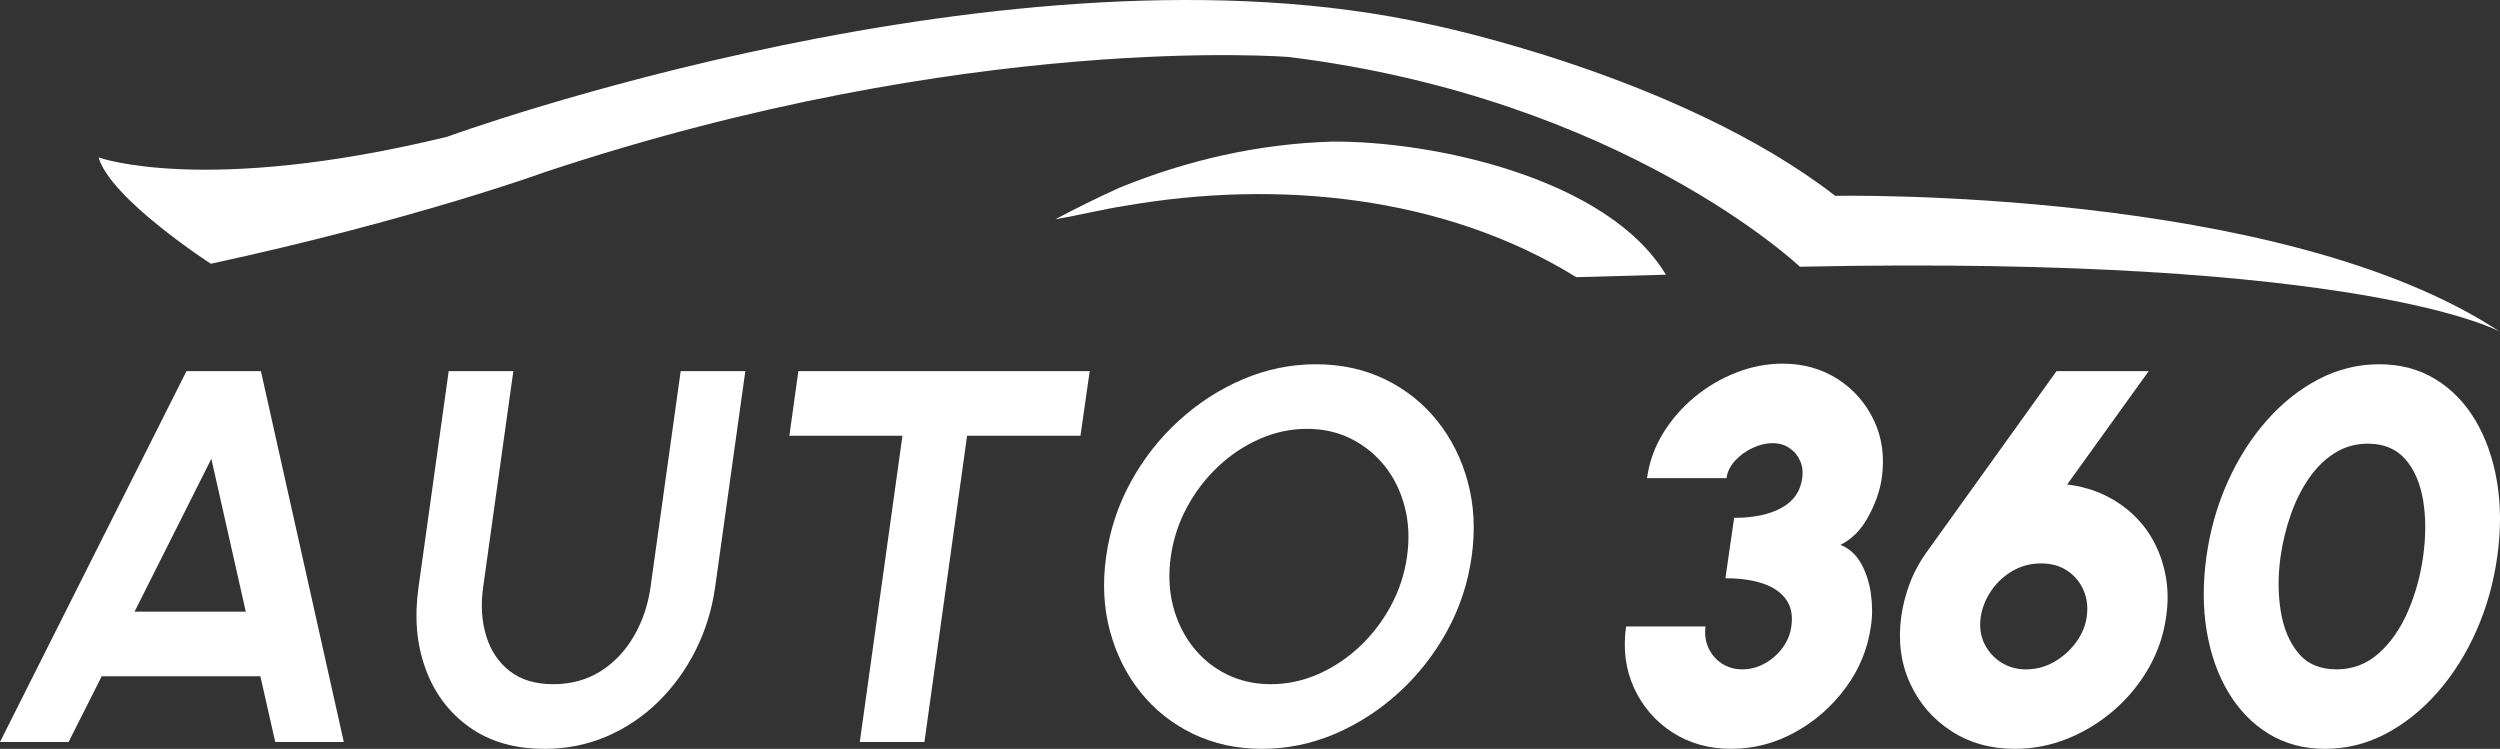
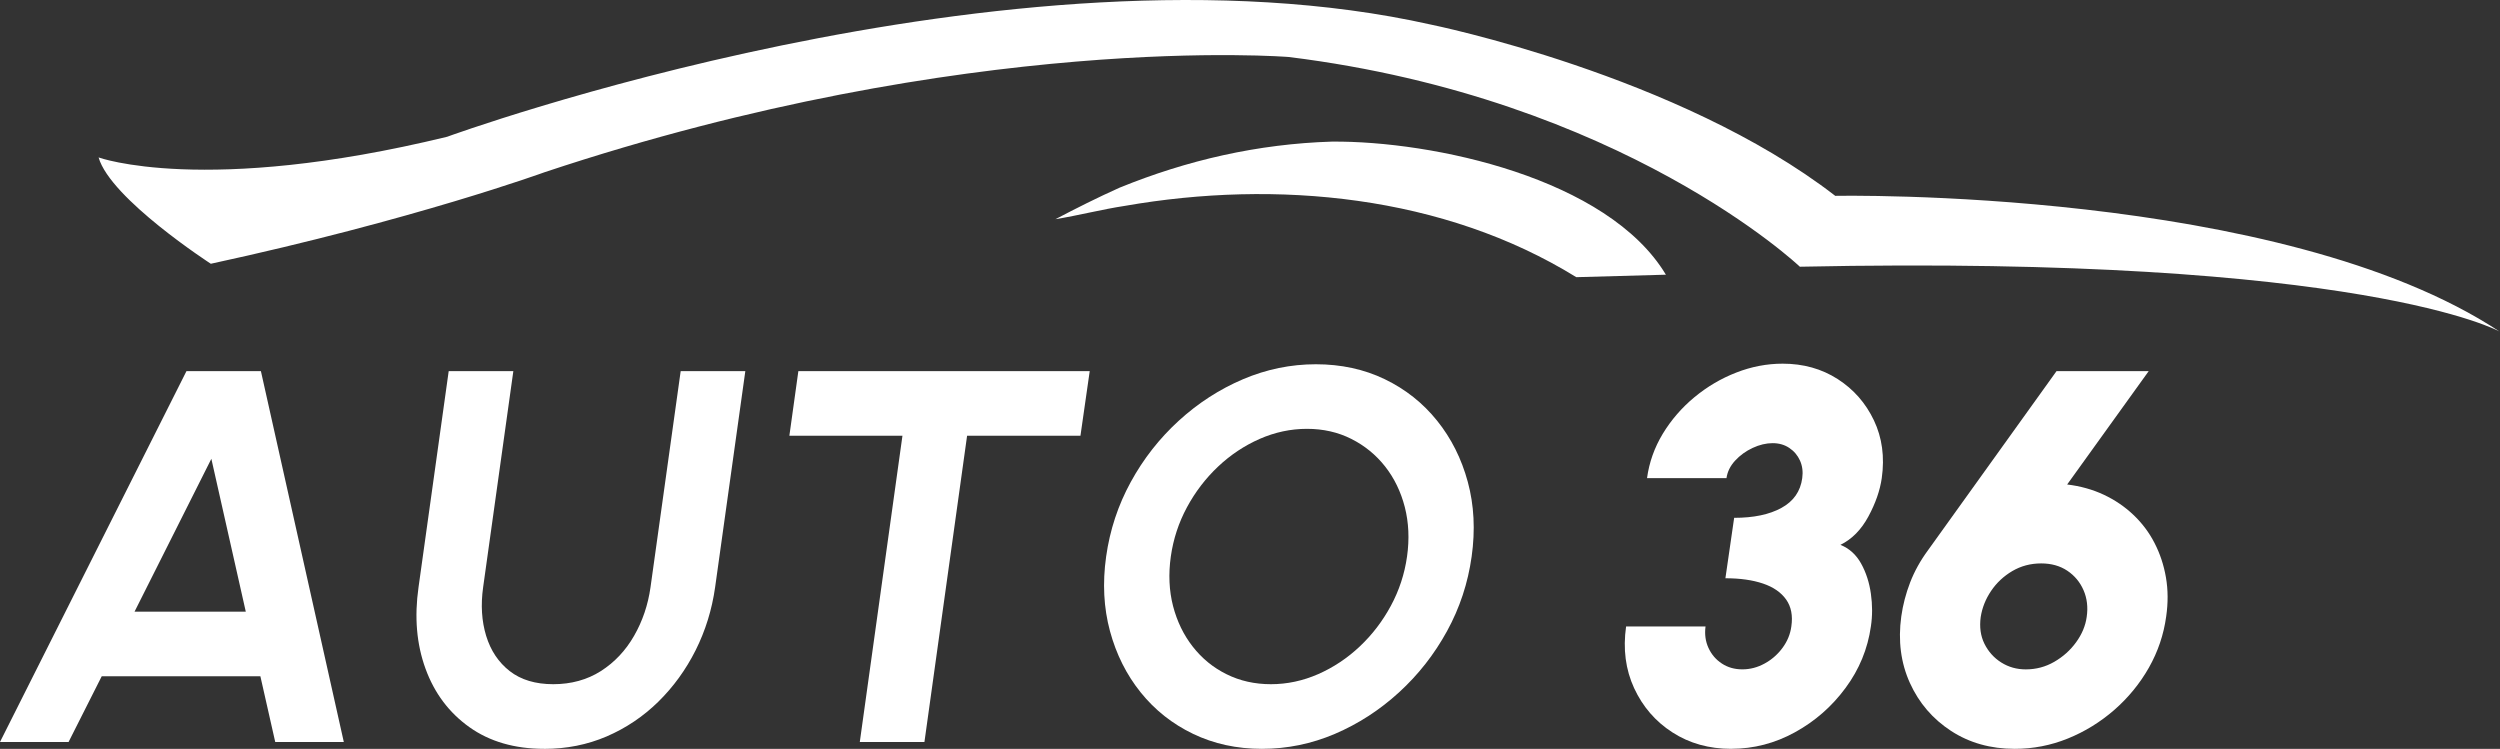
<svg xmlns="http://www.w3.org/2000/svg" id="Calque_1" data-name="Calque 1" viewBox="0 0 717.41 214.89">
  <rect x="0" y="0" width="717.41" height="214.89" fill="#333333" stroke="none" />
  <defs>
    <style>
      .cls-1 {
        fill: #fff;
      }
    </style>
  </defs>
  <g>
    <path class="cls-1" d="M53.51,106.5h21.36l23.79,106.42h-19.68l-4.26-18.85H29.19l-9.51,18.85H0l53.51-106.42ZM38.61,175.52h31.92l-9.88-43.86-22.04,43.86Z" />
    <path class="cls-1" d="M156.2,214.89c-8.51,0-15.68-2.08-21.51-6.23-5.83-4.15-10.02-9.74-12.58-16.76-2.56-7.01-3.23-14.81-2.01-23.37l8.66-62.03h18.55l-8.67,62.03c-.71,5.07-.42,9.71.87,13.94,1.3,4.24,3.55,7.6,6.76,10.11,3.22,2.51,7.39,3.76,12.5,3.76s9.72-1.26,13.65-3.76c3.92-2.51,7.11-5.88,9.53-10.11,2.43-4.23,4.01-8.88,4.72-13.94l8.66-62.03h18.55l-8.67,62.03c-.91,6.43-2.78,12.45-5.58,18.05-2.81,5.6-6.39,10.53-10.72,14.79-4.33,4.25-9.28,7.57-14.82,9.96-5.55,2.38-11.52,3.57-17.9,3.57Z" />
    <path class="cls-1" d="M312.71,106.5l-2.66,18.55h-32.53l-12.24,87.87h-18.55l12.24-87.87h-32.45l2.58-18.55h83.61Z" />
    <path class="cls-1" d="M362.11,214.89c-7.19,0-13.77-1.43-19.72-4.29-5.96-2.86-10.97-6.83-15.05-11.9-4.08-5.07-7.02-10.94-8.82-17.6-1.8-6.66-2.17-13.79-1.1-21.39,1.07-7.6,3.42-14.74,7.07-21.4,3.64-6.66,8.25-12.53,13.79-17.59,5.55-5.07,11.7-9.03,18.43-11.9,6.74-2.86,13.71-4.29,20.91-4.29s13.84,1.43,19.76,4.29c5.93,2.86,10.94,6.83,15.01,11.9,4.08,5.07,7.02,10.93,8.82,17.59,1.8,6.66,2.17,13.8,1.1,21.4-1.06,7.6-3.41,14.73-7.06,21.39-3.65,6.66-8.25,12.53-13.8,17.6s-11.68,9.03-18.39,11.9c-6.71,2.86-13.69,4.29-20.94,4.29ZM364.7,196.34c4.67,0,9.19-.97,13.57-2.89,4.38-1.93,8.36-4.57,11.93-7.94,3.58-3.37,6.55-7.26,8.93-11.67,2.38-4.41,3.93-9.12,4.64-14.14.71-5.02.49-9.74-.64-14.18-1.14-4.43-3.03-8.32-5.66-11.67-2.64-3.34-5.87-5.98-9.69-7.9-3.83-1.93-8.07-2.89-12.73-2.89s-9.19.97-13.57,2.89c-4.38,1.93-8.36,4.57-11.93,7.94-3.57,3.37-6.55,7.26-8.93,11.67-2.38,4.41-3.93,9.13-4.64,14.14-.71,5.07-.49,9.81.64,14.21,1.15,4.41,3.03,8.3,5.67,11.67,2.63,3.37,5.86,6.01,9.69,7.9,3.82,1.9,8.07,2.86,12.73,2.86Z" />
    <path class="cls-1" d="M496.81,214.89c-6.38,0-12.01-1.57-16.88-4.72-4.87-3.13-8.52-7.37-10.99-12.69-2.46-5.33-3.23-11.22-2.31-17.71h22.8c-.3,2.23-.02,4.29.84,6.16.87,1.88,2.14,3.37,3.84,4.48,1.7,1.12,3.66,1.67,5.89,1.67s4.35-.56,6.38-1.67c2.03-1.11,3.74-2.61,5.13-4.48,1.39-1.88,2.24-3.93,2.54-6.16.46-3.08-.04-5.66-1.48-7.71-1.45-2.05-3.66-3.59-6.65-4.6s-6.58-1.52-10.79-1.52l2.51-17.34c5.58,0,10.1-.94,13.57-2.85,3.47-1.9,5.46-4.75,5.97-8.55.25-1.83.04-3.49-.64-5.02-.69-1.52-1.71-2.73-3.08-3.64-1.37-.92-2.96-1.37-4.79-1.37s-3.79.46-5.73,1.37c-1.95.91-3.63,2.13-5.02,3.64-1.4,1.52-2.22,3.19-2.48,5.02h-22.8c.61-4.51,2.12-8.75,4.52-12.73,2.41-3.97,5.44-7.47,9.08-10.49,3.65-3.01,7.65-5.38,12.01-7.07,4.36-1.7,8.8-2.55,13.31-2.55,5.93,0,11.19,1.47,15.78,4.41,4.58,2.94,8.05,6.89,10.41,11.86,2.36,4.97,3.11,10.49,2.25,16.57-.51,3.55-1.79,7.22-3.84,11.02-2.05,3.8-4.72,6.51-8.02,8.13,2.53,1.02,4.51,2.81,5.93,5.36,1.42,2.56,2.36,5.45,2.81,8.67.46,3.22.46,6.35,0,9.38-.91,6.44-3.33,12.32-7.26,17.64-3.93,5.33-8.77,9.57-14.52,12.73-5.75,3.17-11.85,4.75-18.28,4.75Z" />
    <path class="cls-1" d="M578.14,214.89c-6.89,0-12.98-1.71-18.24-5.13s-9.21-8.01-11.82-13.76c-2.61-5.75-3.44-12.12-2.48-19.12.46-3.29,1.31-6.55,2.55-9.77,1.25-3.21,2.96-6.29,5.13-9.23l36.87-51.38h26.45l-23.4,32.53c3.8.46,7.29,1.43,10.49,2.93,3.19,1.5,6.03,3.42,8.51,5.78,2.48,2.35,4.52,5.05,6.08,8.1,1.57,3.04,2.66,6.33,3.27,9.88.61,3.54.63,7.27.07,11.17-.71,5.22-2.37,10.12-4.97,14.71-2.61,4.59-5.92,8.62-9.92,12.12-4.01,3.49-8.45,6.23-13.34,8.21-4.89,1.98-9.97,2.96-15.24,2.96ZM581.33,192.09c2.93,0,5.66-.72,8.17-2.17,2.51-1.45,4.6-3.31,6.28-5.63,1.67-2.3,2.68-4.72,3.03-7.26.41-2.78.1-5.35-.91-7.67-1.02-2.33-2.57-4.19-4.67-5.59s-4.6-2.09-7.49-2.09c-3.04,0-5.8.74-8.29,2.2-2.48,1.47-4.51,3.37-6.08,5.7-1.57,2.33-2.56,4.82-2.97,7.45-.4,2.89-.05,5.46,1.07,7.72,1.12,2.25,2.73,4.04,4.82,5.36,2.1,1.32,4.45,1.98,7.04,1.98Z" />
-     <path class="cls-1" d="M667.22,214.89c-6.08,0-11.47-1.43-16.15-4.29-4.69-2.86-8.55-6.83-11.59-11.9-3.04-5.07-5.12-10.94-6.23-17.6s-1.14-13.79-.08-21.39c1.07-7.6,3.09-14.74,6.08-21.4,2.99-6.66,6.71-12.53,11.17-17.59,4.46-5.07,9.44-9.03,14.94-11.9,5.5-2.86,11.29-4.29,17.37-4.29s11.46,1.43,16.15,4.29c4.69,2.86,8.53,6.83,11.52,11.9,2.99,5.07,5.05,10.93,6.16,17.59,1.11,6.66,1.14,13.8.07,21.4-1.07,7.6-3.08,14.73-6.04,21.39-2.96,6.66-6.68,12.53-11.14,17.6-4.46,5.07-9.43,9.03-14.89,11.9-5.48,2.86-11.25,4.29-17.34,4.29ZM670.41,192.09c4.72,0,8.79-1.55,12.24-4.64,3.44-3.09,6.23-7.11,8.36-12.05,2.13-4.95,3.57-10.17,4.34-15.7.81-5.83.81-11.2,0-16.12-.82-4.91-2.53-8.85-5.13-11.82-2.61-2.96-6.17-4.44-10.68-4.44-3.55,0-6.74.89-9.58,2.7-2.84,1.8-5.31,4.23-7.42,7.29-2.1,3.07-3.83,6.53-5.17,10.38-1.35,3.85-2.32,7.85-2.93,12.01-.76,5.47-.75,10.68.04,15.62s2.47,8.97,5.06,12.09c2.58,3.11,6.21,4.67,10.87,4.67Z" />
  </g>
  <path class="cls-1" d="M717.38,95.19s-38.99-22.04-200.88-18.65c0,0-50.85-48.31-146.63-60.18,0,0-91.69-7.51-213.59,33.06,0,0-37.39,13.63-95.78,26.27,0,0-28.82-18.65-32.21-30.51,0,0,30.3,11.02,100.01-5.93,0,0,161.99-59.17,282.24-32.21,0,0,71.2,14.41,116.11,49.16,0,0,127.98-2.54,190.71,38.99Z" />
-   <path class="cls-1" d="M452.34,79.54c-38.07-23.51-85.98-28.07-129.56-20.46-6.63,1.01-13.13,2.71-19.91,3.82,6-3.15,12.13-6.23,18.4-9.04,19.38-7.9,39.74-12.57,60.91-13.22,28.85-.25,79.2,10.4,95.87,38.19,0,0-25.7.71-25.7.71h0Z" />
+   <path class="cls-1" d="M452.34,79.54c-38.07-23.51-85.98-28.07-129.56-20.46-6.63,1.01-13.13,2.71-19.91,3.82,6-3.15,12.13-6.23,18.4-9.04,19.38-7.9,39.74-12.57,60.91-13.22,28.85-.25,79.2,10.4,95.87,38.19,0,0-25.7.71-25.7.71Z" />
</svg>